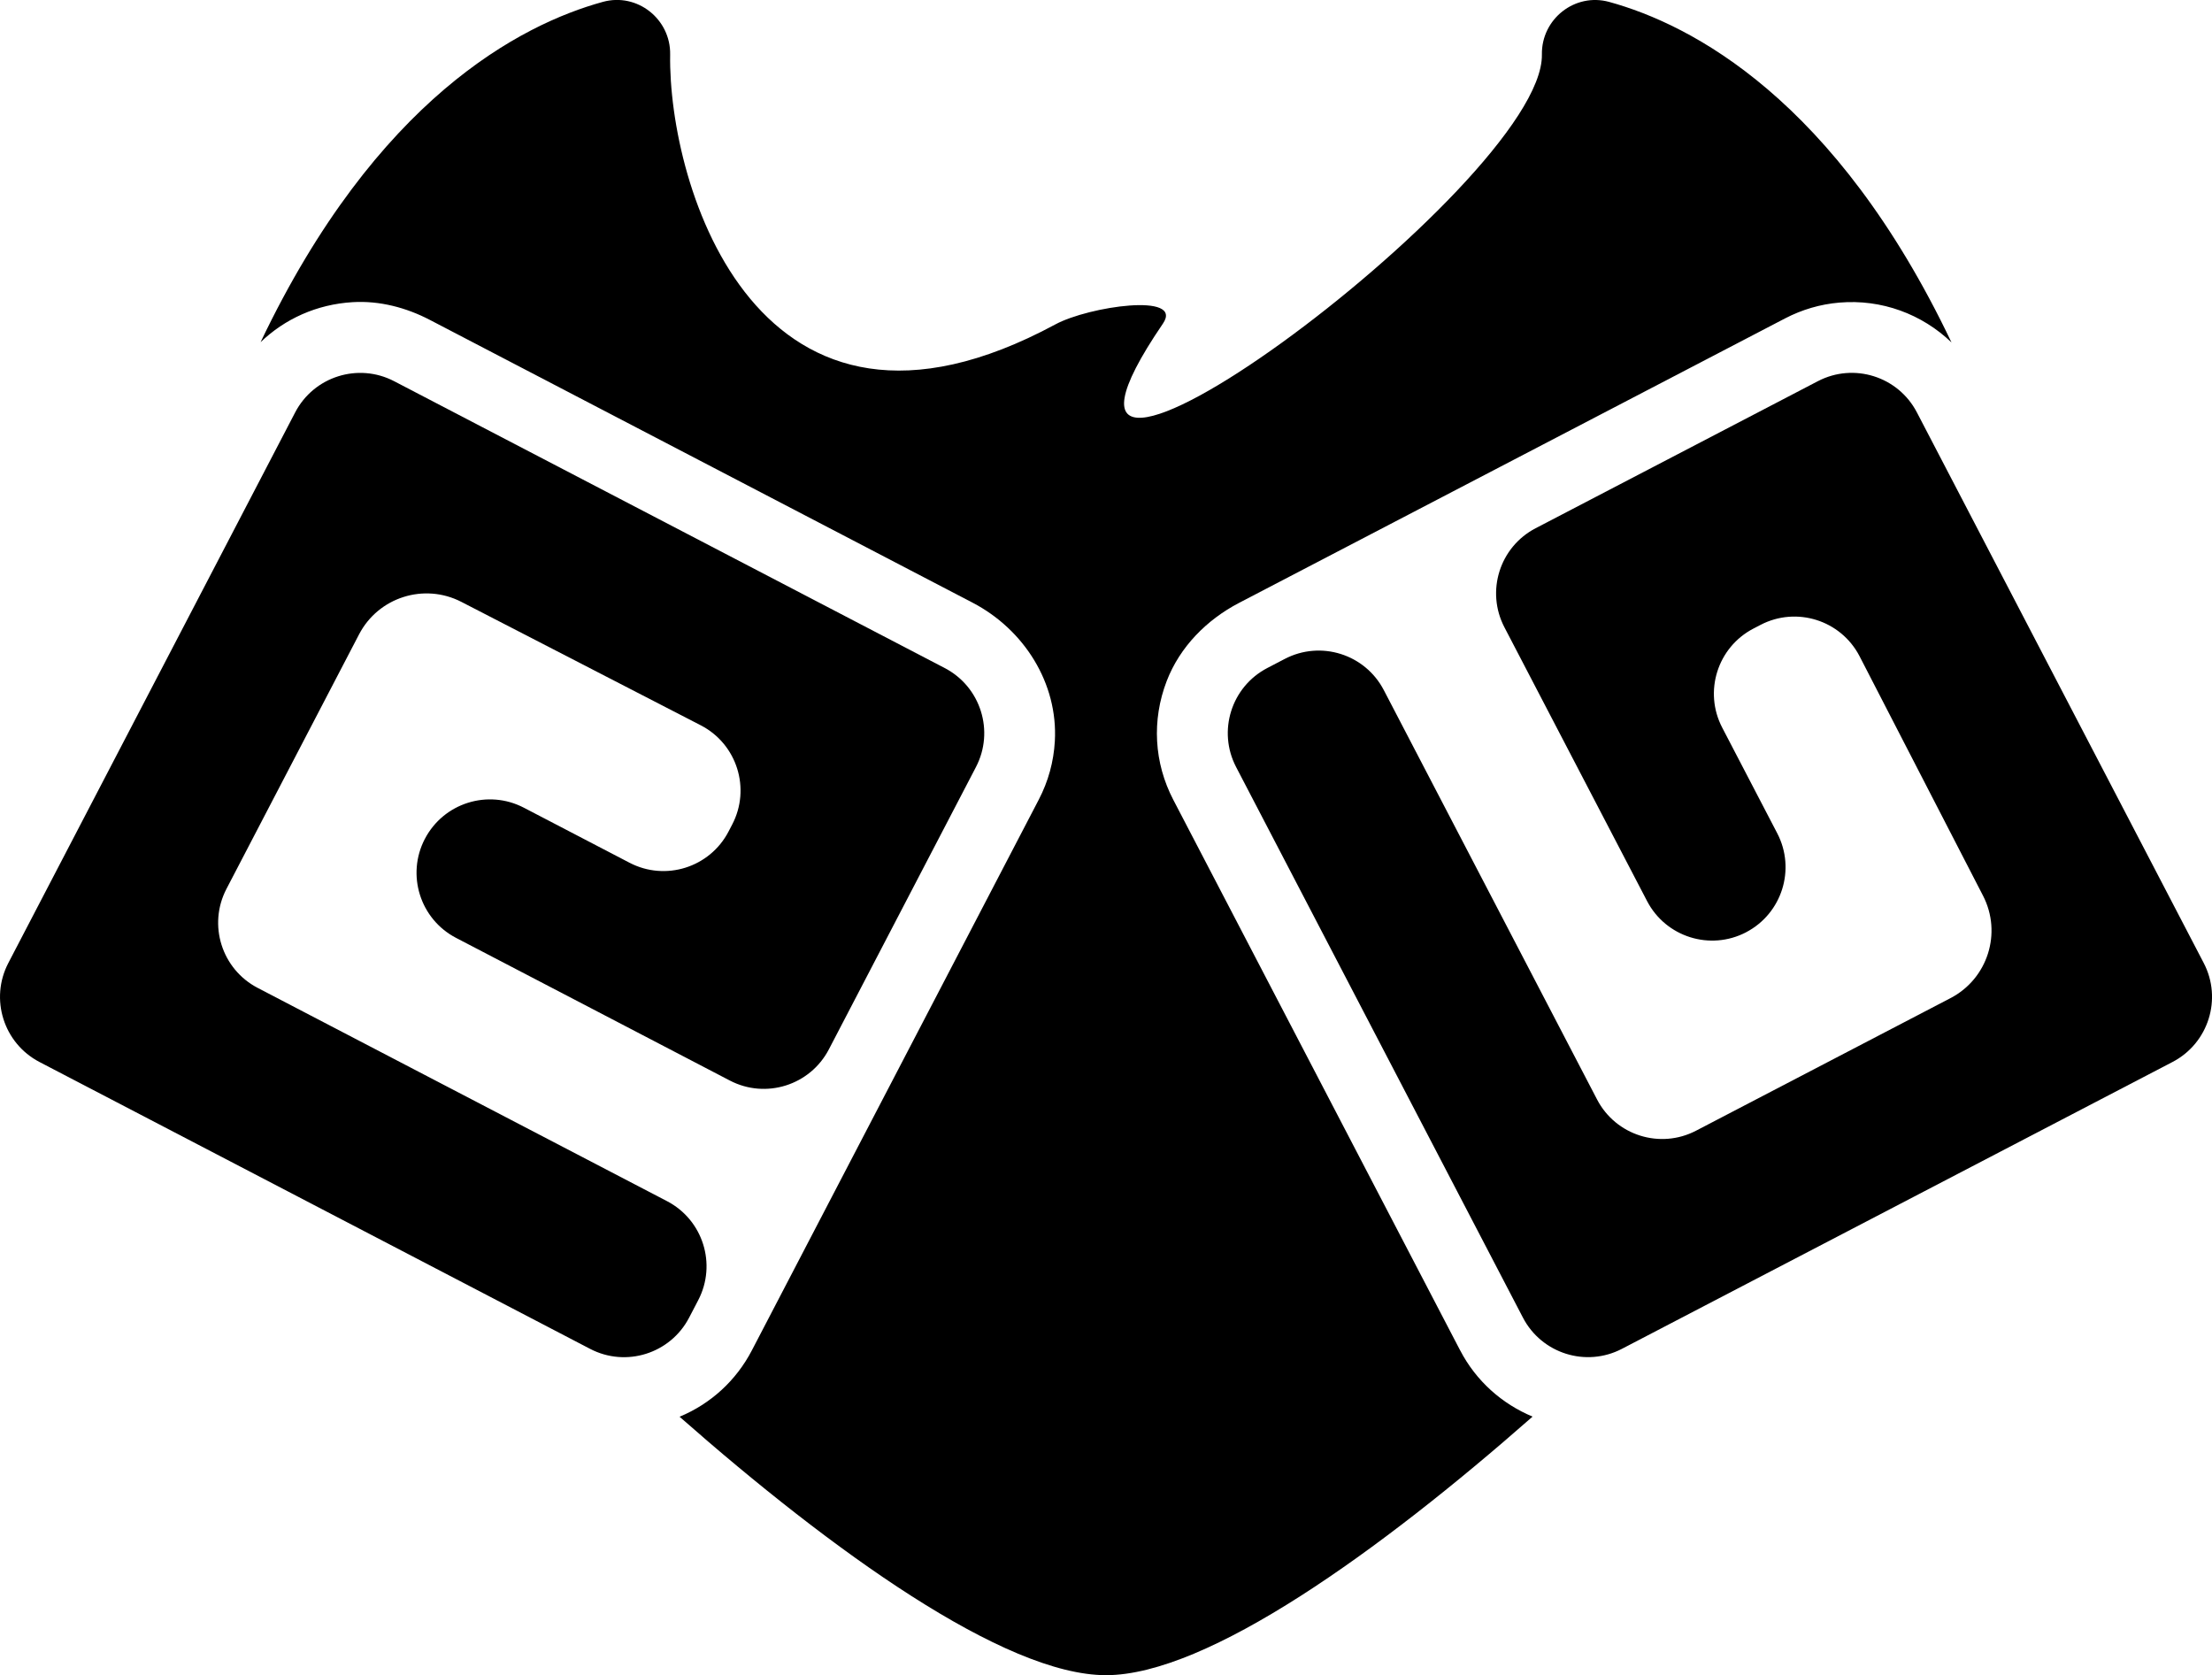
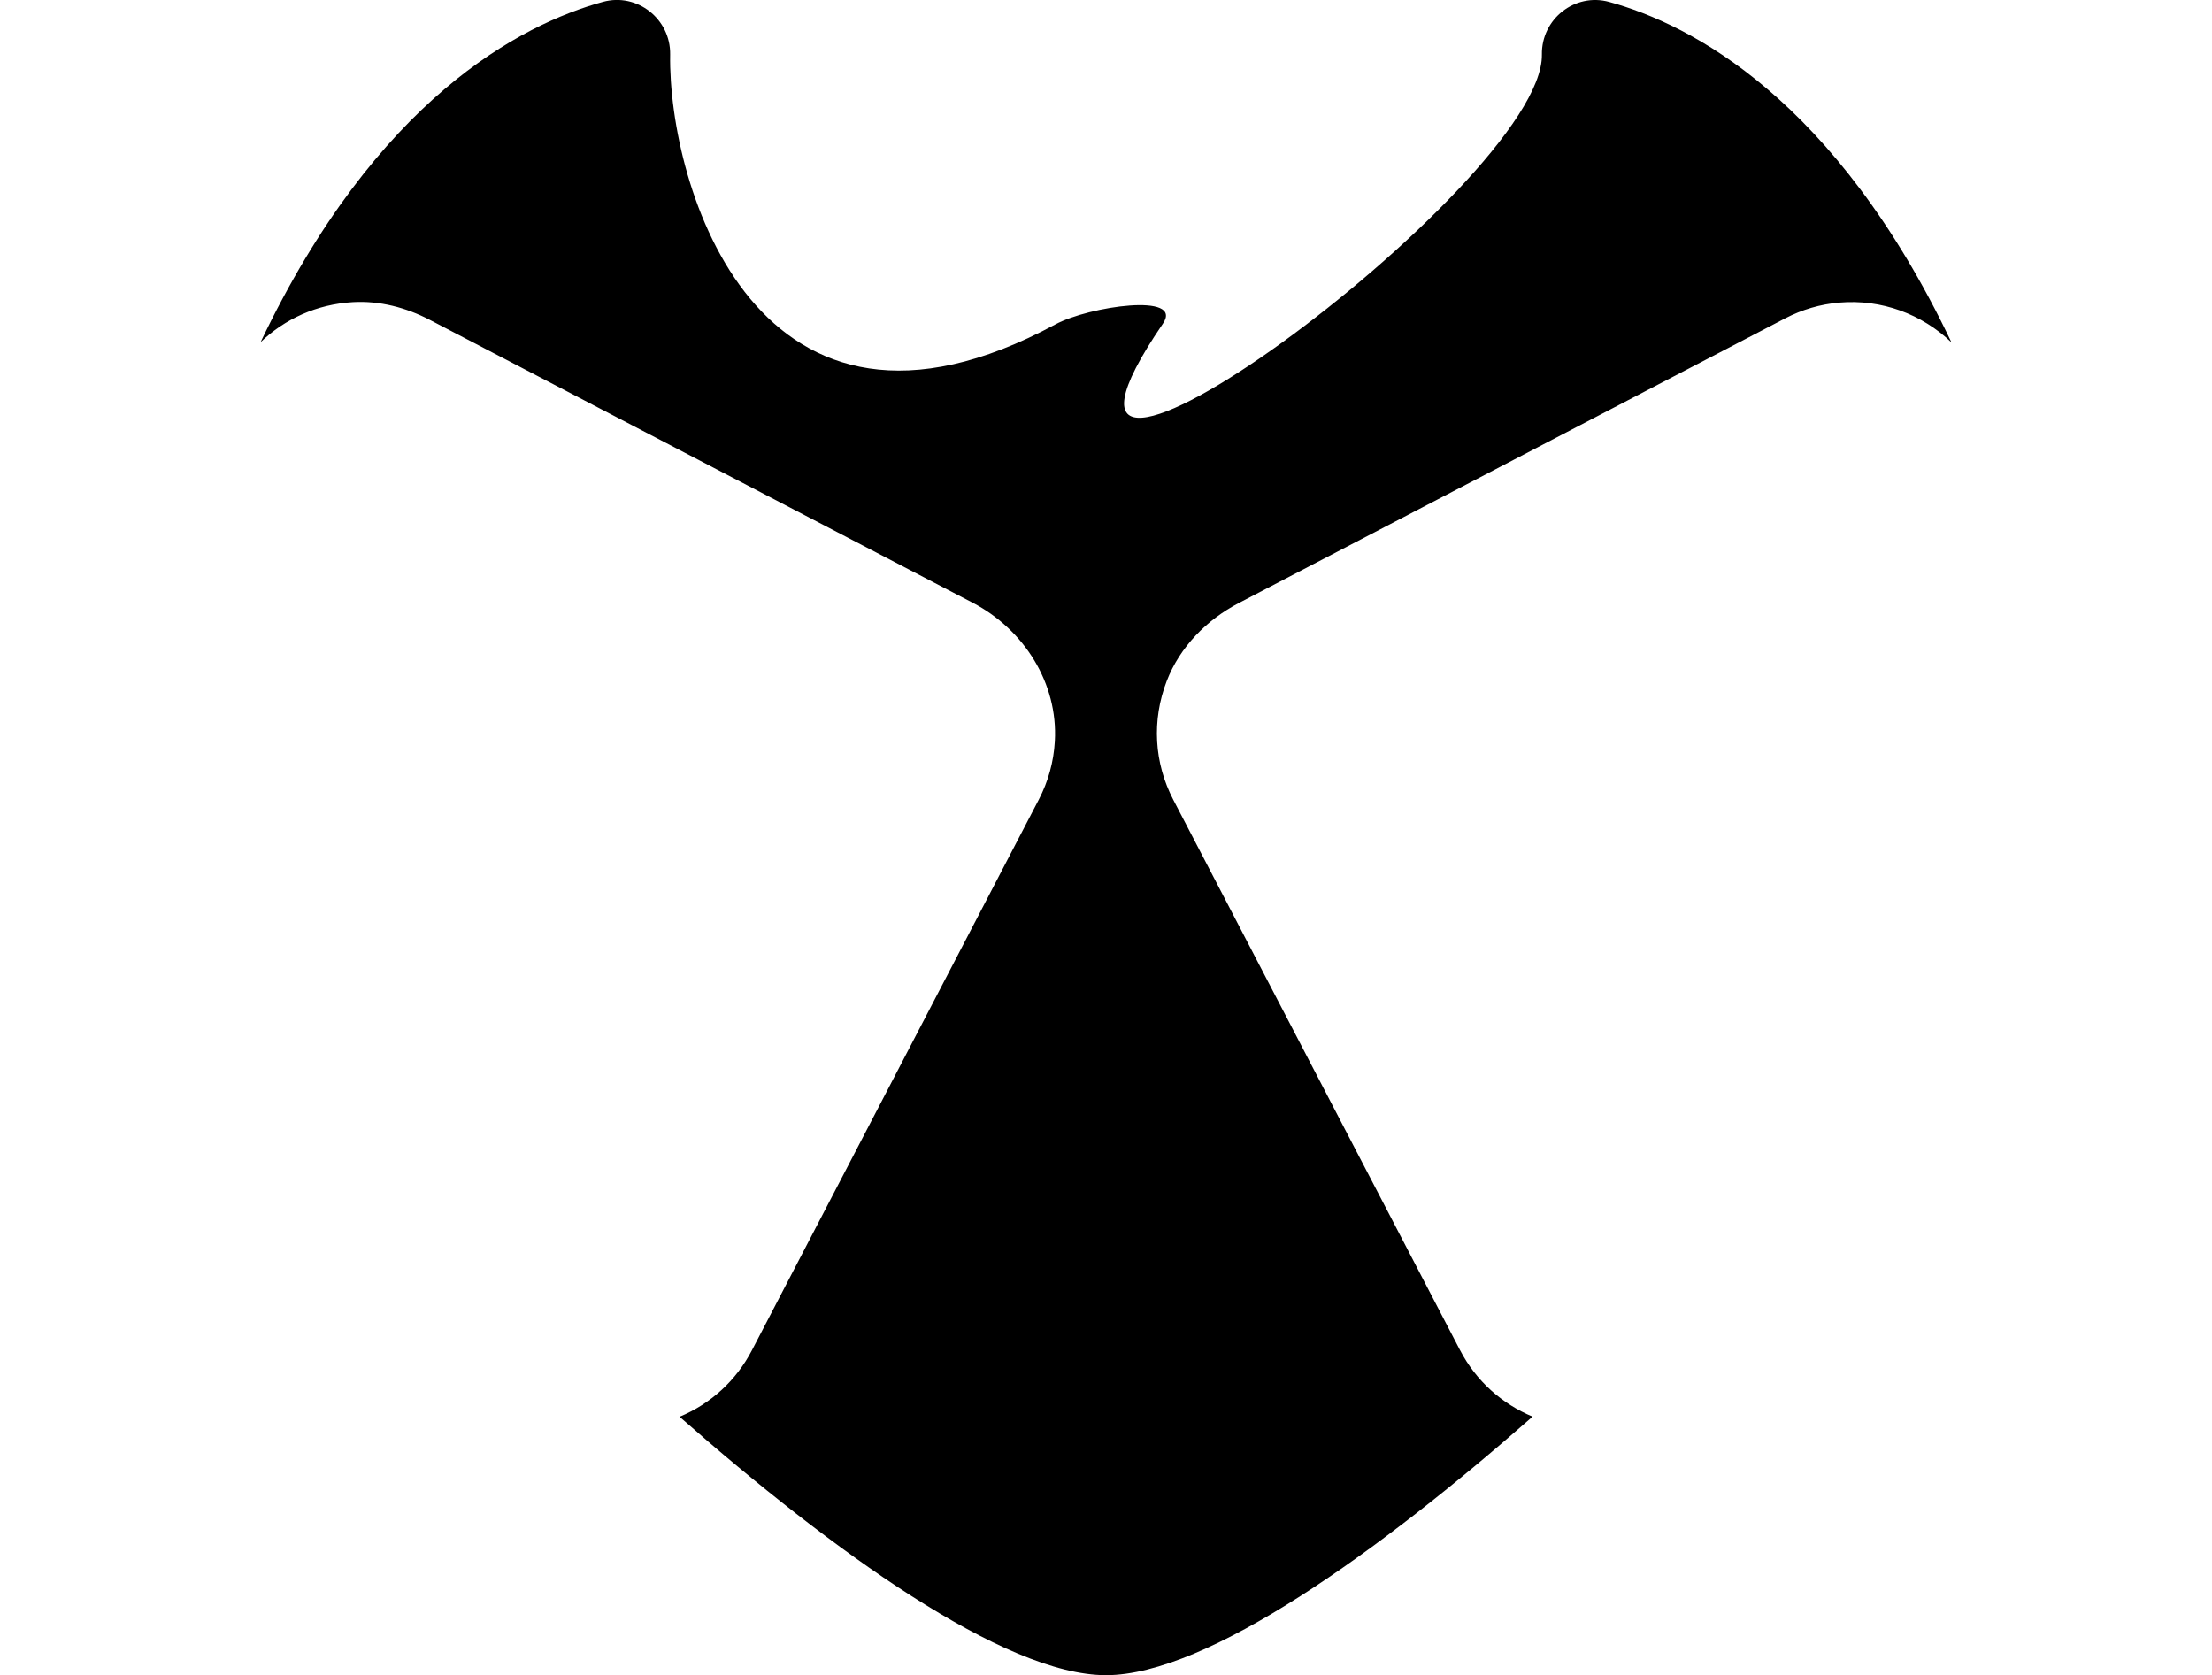
<svg xmlns="http://www.w3.org/2000/svg" data-bbox="0.002 -0.012 533.505 404.022" viewBox="0 0 533.5 404.02" data-type="shape">
  <g>
-     <path d="M421.12 224.84c8.67-4.52 12.04-15.21 7.52-23.88l-13.27-25.48c-4.52-8.67-1.15-19.36 7.52-23.88l1.71-.89c8.67-4.52 19.36-1.15 23.88 7.52l29.8 57.8c4.63 8.98 1.13 20.01-7.83 24.68l-61.38 31.98c-8.67 4.52-19.36 1.15-23.88-7.52l-51.44-98.74c-4.52-8.67-15.21-12.04-23.88-7.52l-4.22 2.2c-8.67 4.52-12.04 15.21-7.52 23.88l69.18 132.79c4.52 8.67 15.21 12.04 23.88 7.52l132.79-69.18c8.67-4.52 12.04-15.21 7.52-23.88L462.32 99.45c-4.52-8.67-15.21-12.04-23.88-7.52l-68.08 35.47c-8.67 4.52-12.04 15.21-7.52 23.88l34.41 66.04c4.52 8.67 15.21 12.04 23.88 7.52Z" />
    <path d="m352.16 325.67-69.18-132.78c-4.64-8.9-5.23-19.17-1.59-28.64 3.17-8.23 9.63-14.77 17.45-18.85l131.69-68.61c4.1-2.13 8.49-3.42 13.07-3.81 10.21-.88 19.97 2.78 27.07 9.61C442.69 23.83 407.89 5.9 388.1.46c-8.27-2.27-16.36 4.13-16.22 12.7.52 31.48-137.31 132.2-91.41 64.9 5.15-7.55-17.86-4.17-25.9.16-71.95 38.81-93.45-33.61-92.94-65.07.14-8.57-7.96-14.97-16.22-12.7-19.79 5.44-54.57 23.35-82.56 82.07 5.82-5.58 13.49-9.13 22.24-9.65 6.45-.38 12.87 1.3 18.6 4.29l130.88 68.19c12.42 6.47 20.63 19.43 19.84 33.41-.28 4.96-1.59 9.71-3.89 14.12l-69.18 132.79c-3.8 7.3-9.93 12.89-17.44 16.01 36.71 32.31 78.34 62.33 102.85 62.33s66.16-30.04 102.88-62.36c-7.36-3.07-13.62-8.58-17.47-15.99Z" />
-     <path d="M102.47 202.32c4.52-8.67 15.21-12.04 23.88-7.52l25.48 13.27c8.67 4.52 19.36 1.15 23.88-7.52l.89-1.71c4.52-8.67 1.15-19.36-7.52-23.88l-57.8-29.8c-8.98-4.63-20.01-1.13-24.68 7.83l-31.98 61.38c-4.52 8.67-1.15 19.36 7.52 23.88l98.74 51.44c8.67 4.52 12.04 15.21 7.52 23.88l-2.2 4.22c-4.52 8.67-15.21 12.04-23.88 7.52L9.53 256.13c-8.67-4.52-12.04-15.21-7.52-23.88L71.19 99.46c4.52-8.67 15.21-12.04 23.88-7.52l132.79 69.18c8.67 4.52 12.04 15.21 7.52 23.88l-35.47 68.08c-4.52 8.67-15.21 12.04-23.88 7.52l-66.04-34.41c-8.67-4.52-12.04-15.21-7.52-23.88Z" />
  </g>
</svg>